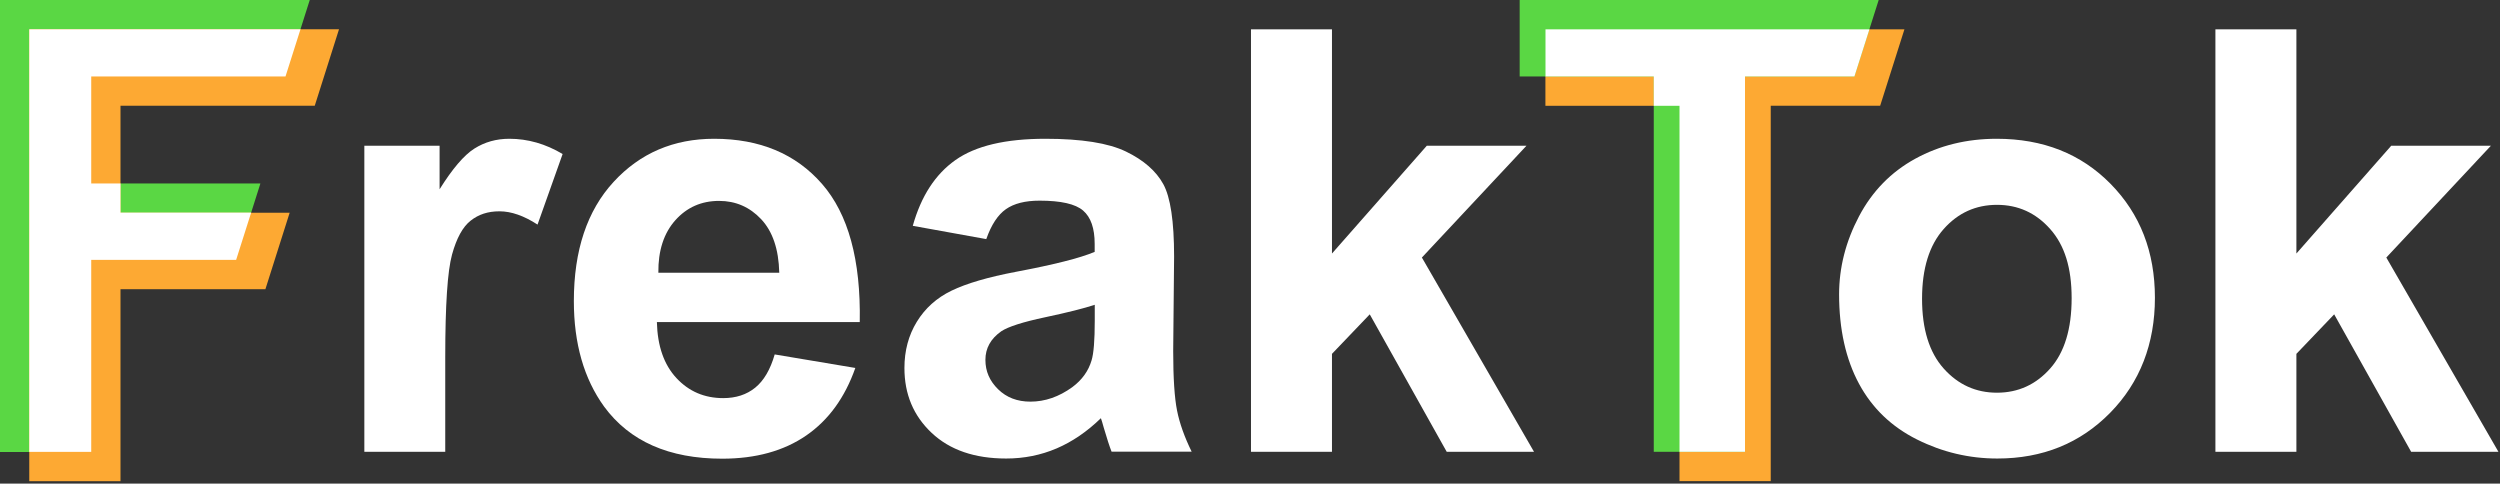
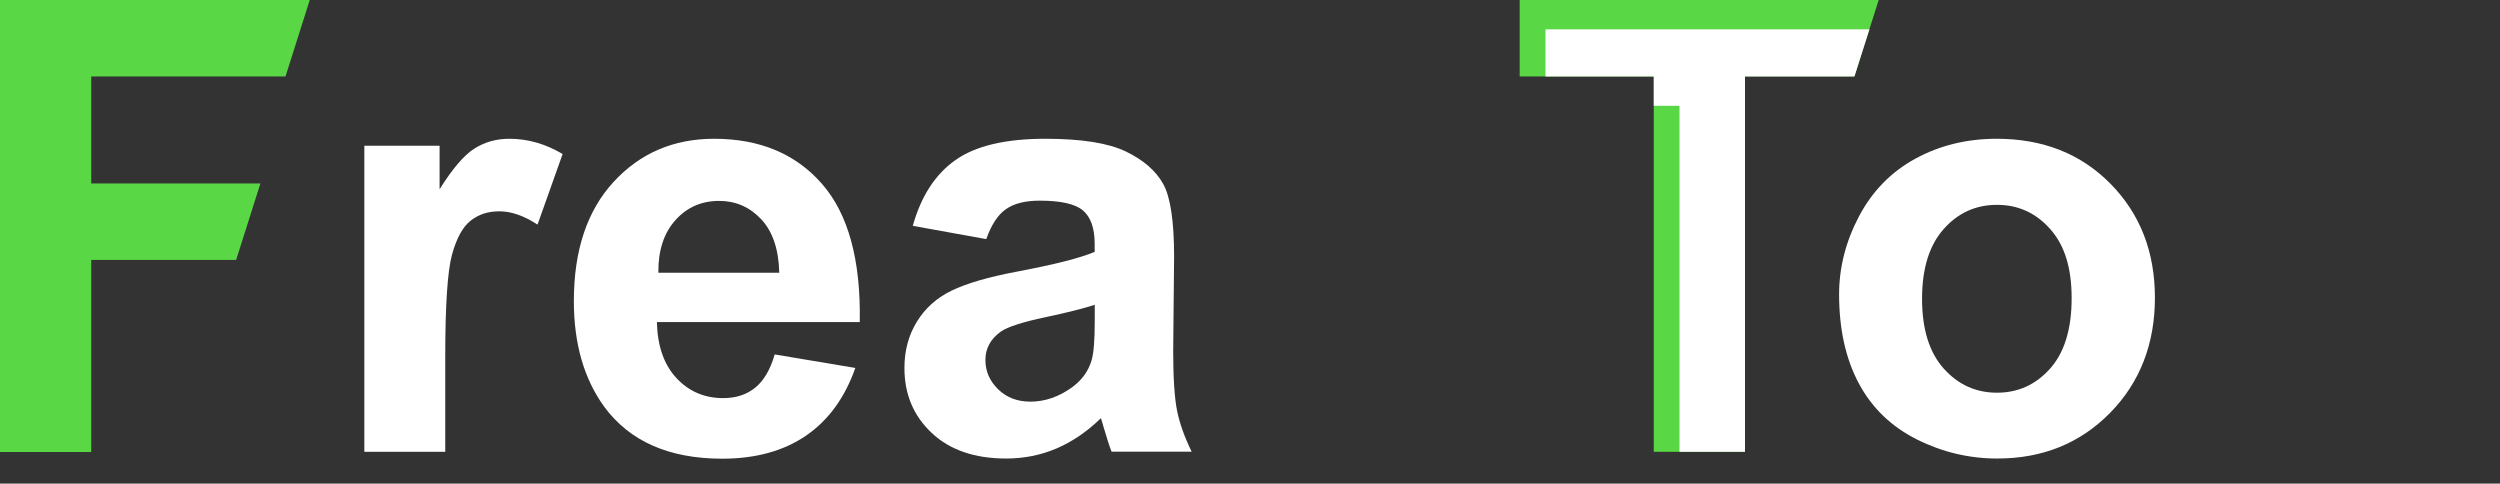
<svg xmlns="http://www.w3.org/2000/svg" width="305" height="59" viewBox="0 0 305 59" fill="none">
  <rect x="0" y="0" width="305" height="59" fill="#333333" stroke="none" />
  <g clip-path="url(#clip0_7_133)">
    <path d="M54.33 55.12H44.45V17.78H53.63V23.09C55.2 20.58 56.61 18.93 57.87 18.13C59.13 17.33 60.55 16.93 62.14 16.93C64.39 16.93 66.56 17.55 68.64 18.79L65.58 27.4C63.92 26.32 62.37 25.78 60.94 25.78C59.51 25.78 58.39 26.16 57.42 26.92C56.45 27.68 55.7 29.06 55.15 31.05C54.6 33.04 54.32 37.21 54.32 43.57V55.1L54.33 55.12Z" fill="white" />
    <path d="M94.51 43.24L104.35 44.89C103.08 48.5 101.09 51.25 98.36 53.13C95.63 55.01 92.21 55.96 88.11 55.96C81.62 55.96 76.81 53.84 73.7 49.6C71.24 46.2 70.01 41.91 70.01 36.73C70.01 30.54 71.63 25.7 74.86 22.19C78.09 18.68 82.18 16.93 87.13 16.93C92.68 16.93 97.07 18.76 100.28 22.43C103.49 26.1 105.03 31.72 104.89 39.29H80.14C80.21 42.22 81.01 44.5 82.53 46.13C84.05 47.76 85.95 48.57 88.23 48.57C89.78 48.57 91.08 48.15 92.13 47.3C93.18 46.45 93.98 45.1 94.52 43.22L94.51 43.24ZM95.07 33.26C95 30.4 94.26 28.23 92.86 26.74C91.46 25.25 89.74 24.51 87.73 24.51C85.57 24.51 83.79 25.3 82.39 26.87C80.99 28.44 80.29 30.57 80.32 33.27H95.09L95.07 33.26Z" fill="white" />
    <path d="M120.32 29.17L111.36 27.55C112.37 23.94 114.1 21.27 116.56 19.53C119.02 17.79 122.68 16.93 127.53 16.93C131.94 16.93 135.22 17.45 137.37 18.49C139.52 19.53 141.04 20.86 141.92 22.46C142.8 24.06 143.24 27.01 143.24 31.3L143.13 42.83C143.13 46.11 143.29 48.53 143.6 50.09C143.91 51.65 144.51 53.32 145.38 55.1H135.61C135.35 54.44 135.04 53.47 134.66 52.18C134.5 51.59 134.38 51.21 134.31 51.02C132.62 52.66 130.82 53.89 128.9 54.71C126.98 55.53 124.93 55.94 122.75 55.94C118.91 55.94 115.88 54.9 113.66 52.81C111.44 50.72 110.34 48.09 110.34 44.9C110.34 42.79 110.84 40.91 111.85 39.26C112.86 37.61 114.27 36.34 116.09 35.46C117.91 34.58 120.53 33.81 123.95 33.16C128.57 32.29 131.77 31.48 133.55 30.73V29.75C133.55 27.85 133.08 26.5 132.14 25.69C131.2 24.88 129.43 24.48 126.83 24.48C125.07 24.48 123.7 24.83 122.72 25.52C121.74 26.21 120.94 27.42 120.33 29.16L120.32 29.17ZM133.54 37.19C132.27 37.61 130.27 38.12 127.53 38.7C124.79 39.28 122.99 39.86 122.15 40.42C120.86 41.33 120.22 42.49 120.22 43.9C120.22 45.31 120.74 46.48 121.77 47.49C122.8 48.5 124.11 49 125.71 49C127.49 49 129.19 48.41 130.81 47.24C132.01 46.35 132.79 45.26 133.17 43.97C133.43 43.13 133.56 41.52 133.56 39.15V37.18L133.54 37.19Z" fill="white" />
-     <path d="M152.62 55.12V3.58H162.5V30.93L174.07 17.78H186.23L173.47 31.42L187.15 55.12H176.5L167.11 38.35L162.5 43.17V55.12H152.62Z" fill="white" />
-     <path d="M204.9 58.7V12.91H188.54V3.58H232.34L229.38 12.9H216.03V58.7H204.9Z" fill="#FDA933" />
    <path d="M201.76 55.12V9.33H185.4V0H229.2L226.24 9.32H212.89V55.12H201.76Z" fill="#5AD744" />
    <path d="M228.07 3.58H188.55V9.33H201.76V12.91H204.9V55.12H212.89V9.33H226.24L228.07 3.58Z" fill="white" />
    <path d="M224.37 35.92C224.37 32.64 225.18 29.46 226.8 26.39C228.42 23.32 230.71 20.98 233.67 19.36C236.63 17.74 239.95 16.93 243.6 16.93C249.25 16.93 253.88 18.76 257.49 22.43C261.1 26.1 262.9 30.73 262.9 36.33C262.9 41.93 261.08 46.66 257.43 50.37C253.78 54.08 249.2 55.94 243.67 55.94C240.25 55.94 236.98 55.17 233.88 53.62C230.78 52.07 228.41 49.81 226.8 46.82C225.19 43.83 224.37 40.19 224.37 35.9V35.92ZM234.49 36.45C234.49 40.15 235.37 42.99 237.13 44.96C238.89 46.93 241.06 47.91 243.63 47.91C246.2 47.91 248.37 46.93 250.12 44.96C251.87 42.99 252.74 40.13 252.74 36.38C252.74 32.63 251.87 29.91 250.12 27.94C248.37 25.97 246.21 24.99 243.63 24.99C241.05 24.99 238.88 25.97 237.13 27.94C235.38 29.91 234.49 32.74 234.49 36.45Z" fill="white" />
-     <path d="M270.28 55.12V3.58H280.16V30.93L291.73 17.78H303.89L291.13 31.42L304.81 55.12H294.16L284.77 38.35L280.16 43.17V55.12H270.28Z" fill="white" />
    <path d="M0 55.13V0H37.79L34.83 9.33H11.13V22.38H31.77L28.81 31.71H11.13V55.14H0V55.13Z" fill="#5AD744" />
-     <path d="M3.57 58.7V3.57H41.36L38.4 12.9H14.7V25.95H35.34L32.38 35.28H14.7V58.71H3.57V58.7Z" fill="#FDA933" />
-     <path d="M3.57 3.57V55.13H11.13V31.7H28.81L30.64 25.94H14.7V22.38H11.13V9.33H34.83L36.66 3.57H3.57Z" fill="white" />
  </g>
  <defs>
    <clipPath id="clip0_7_133">
      <rect width="304.81" height="58.7" fill="white" />
    </clipPath>
  </defs>
</svg>